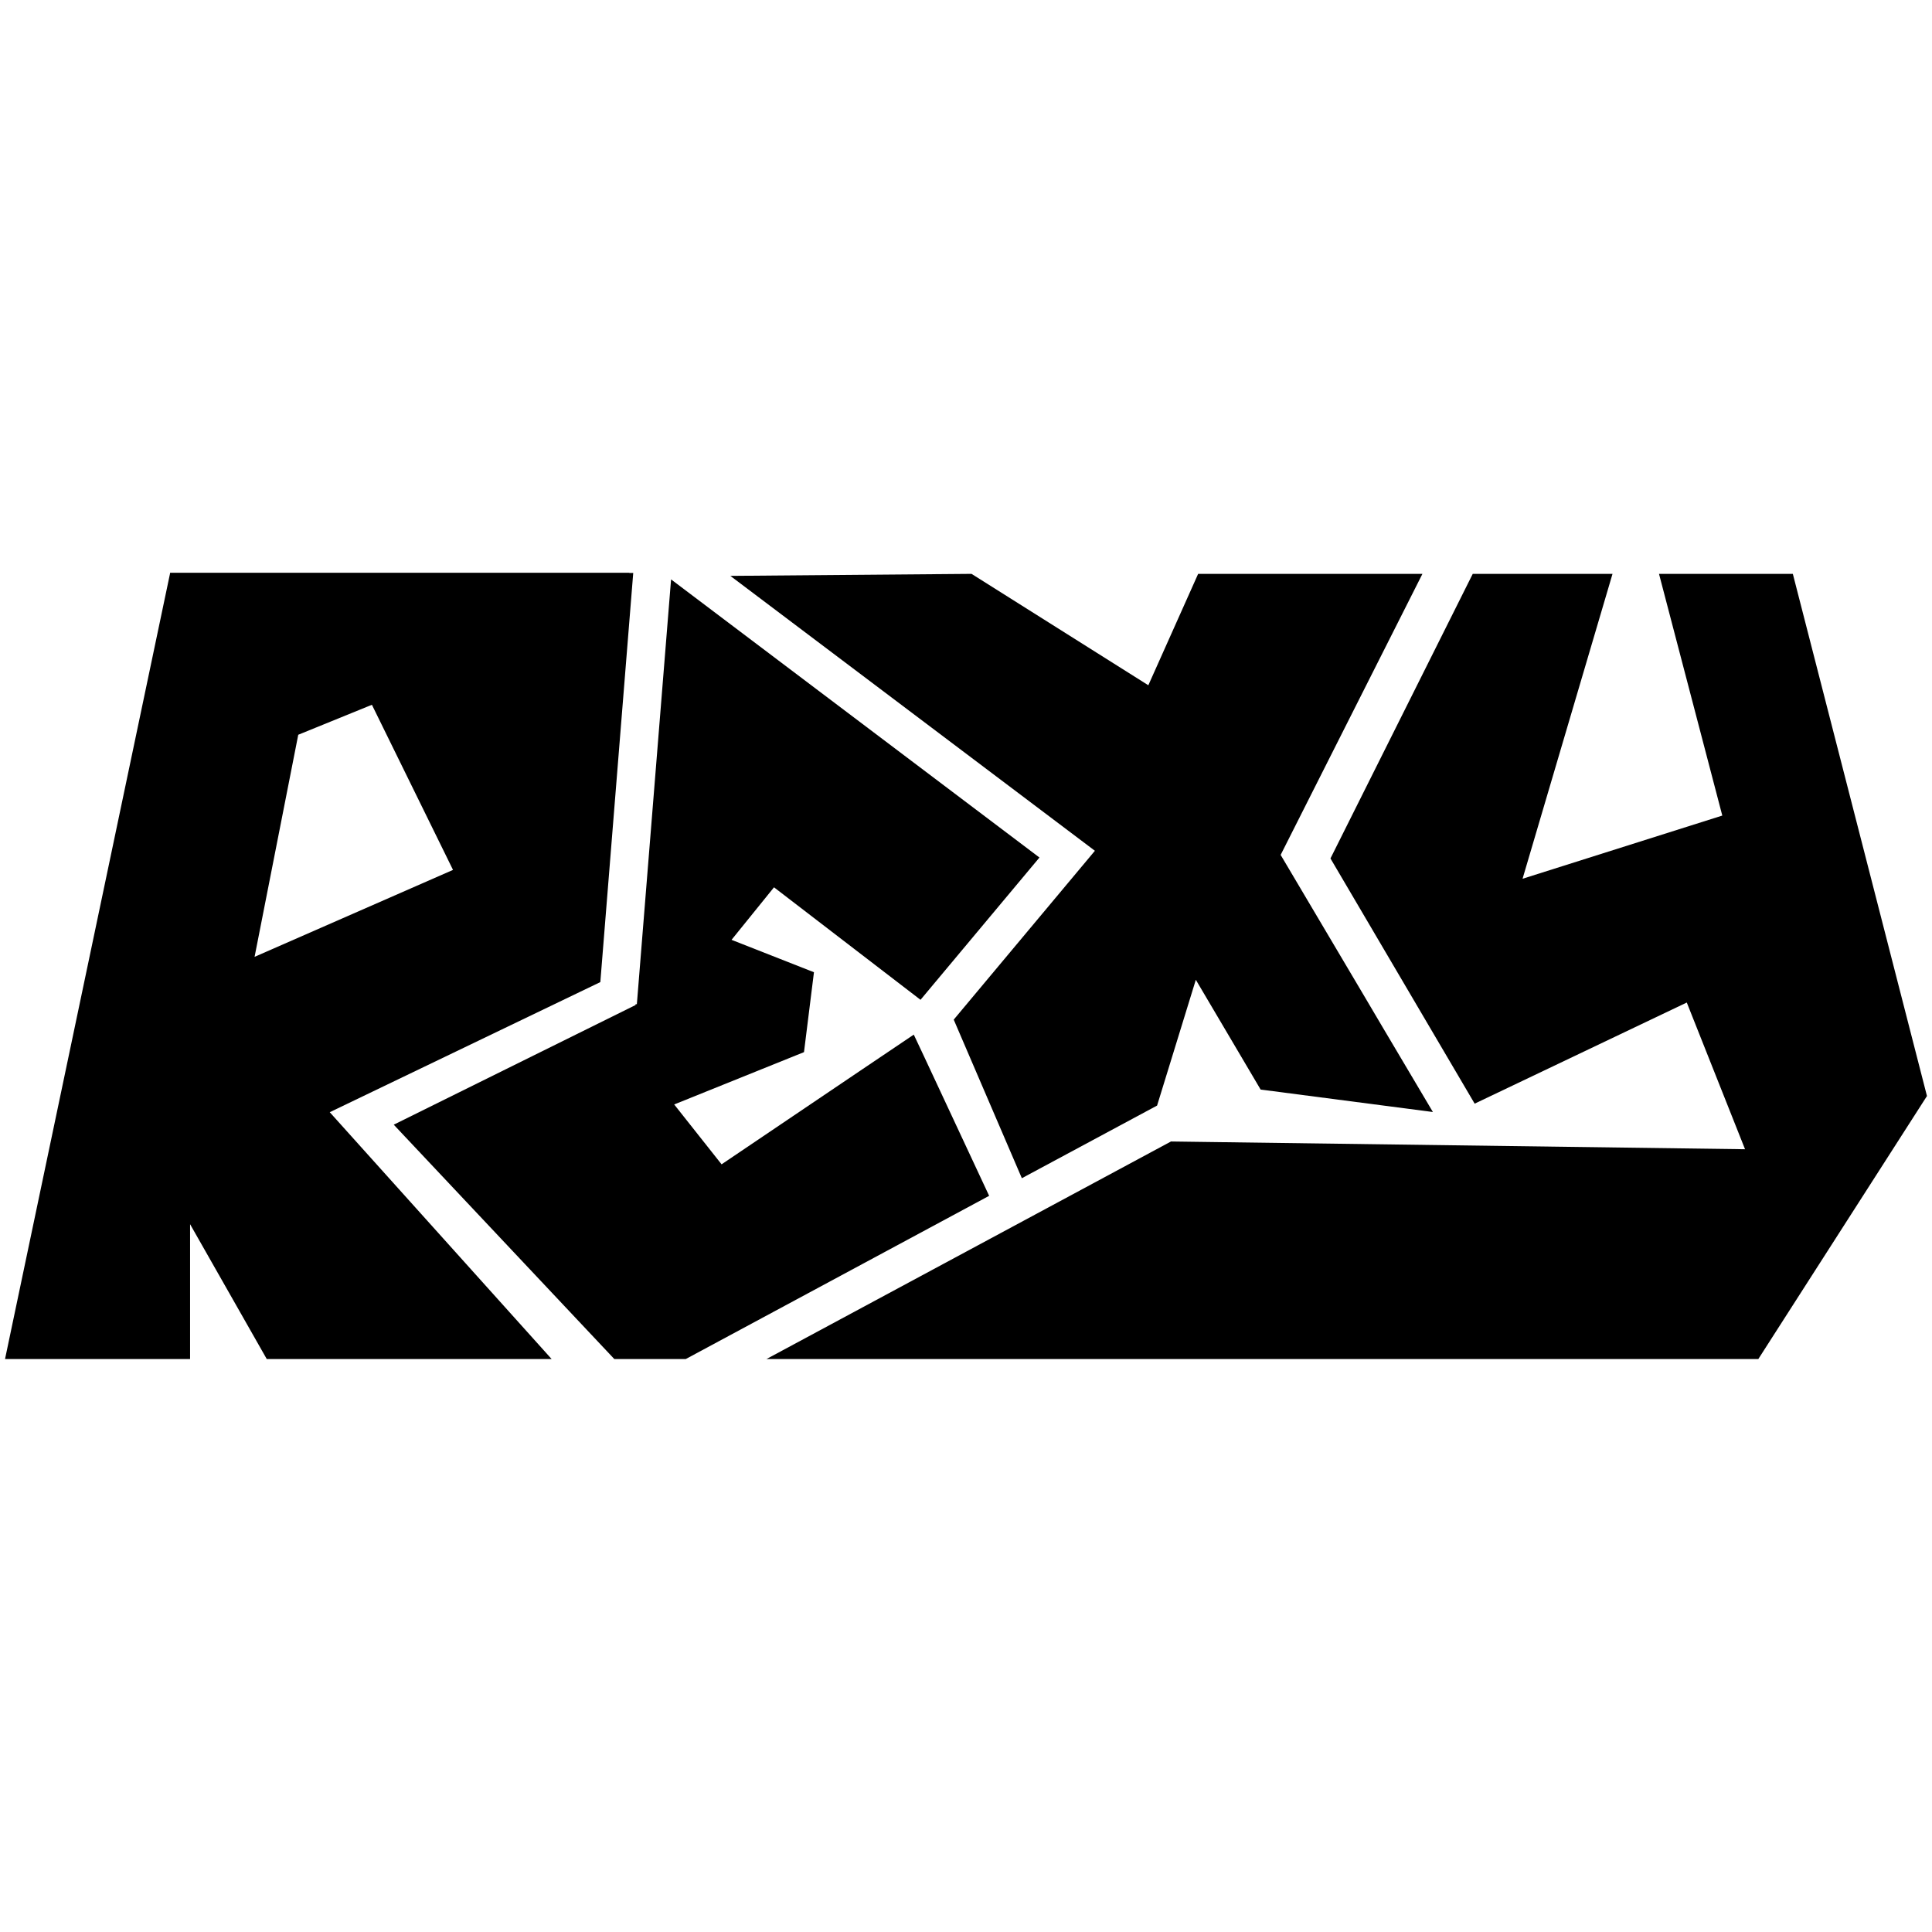
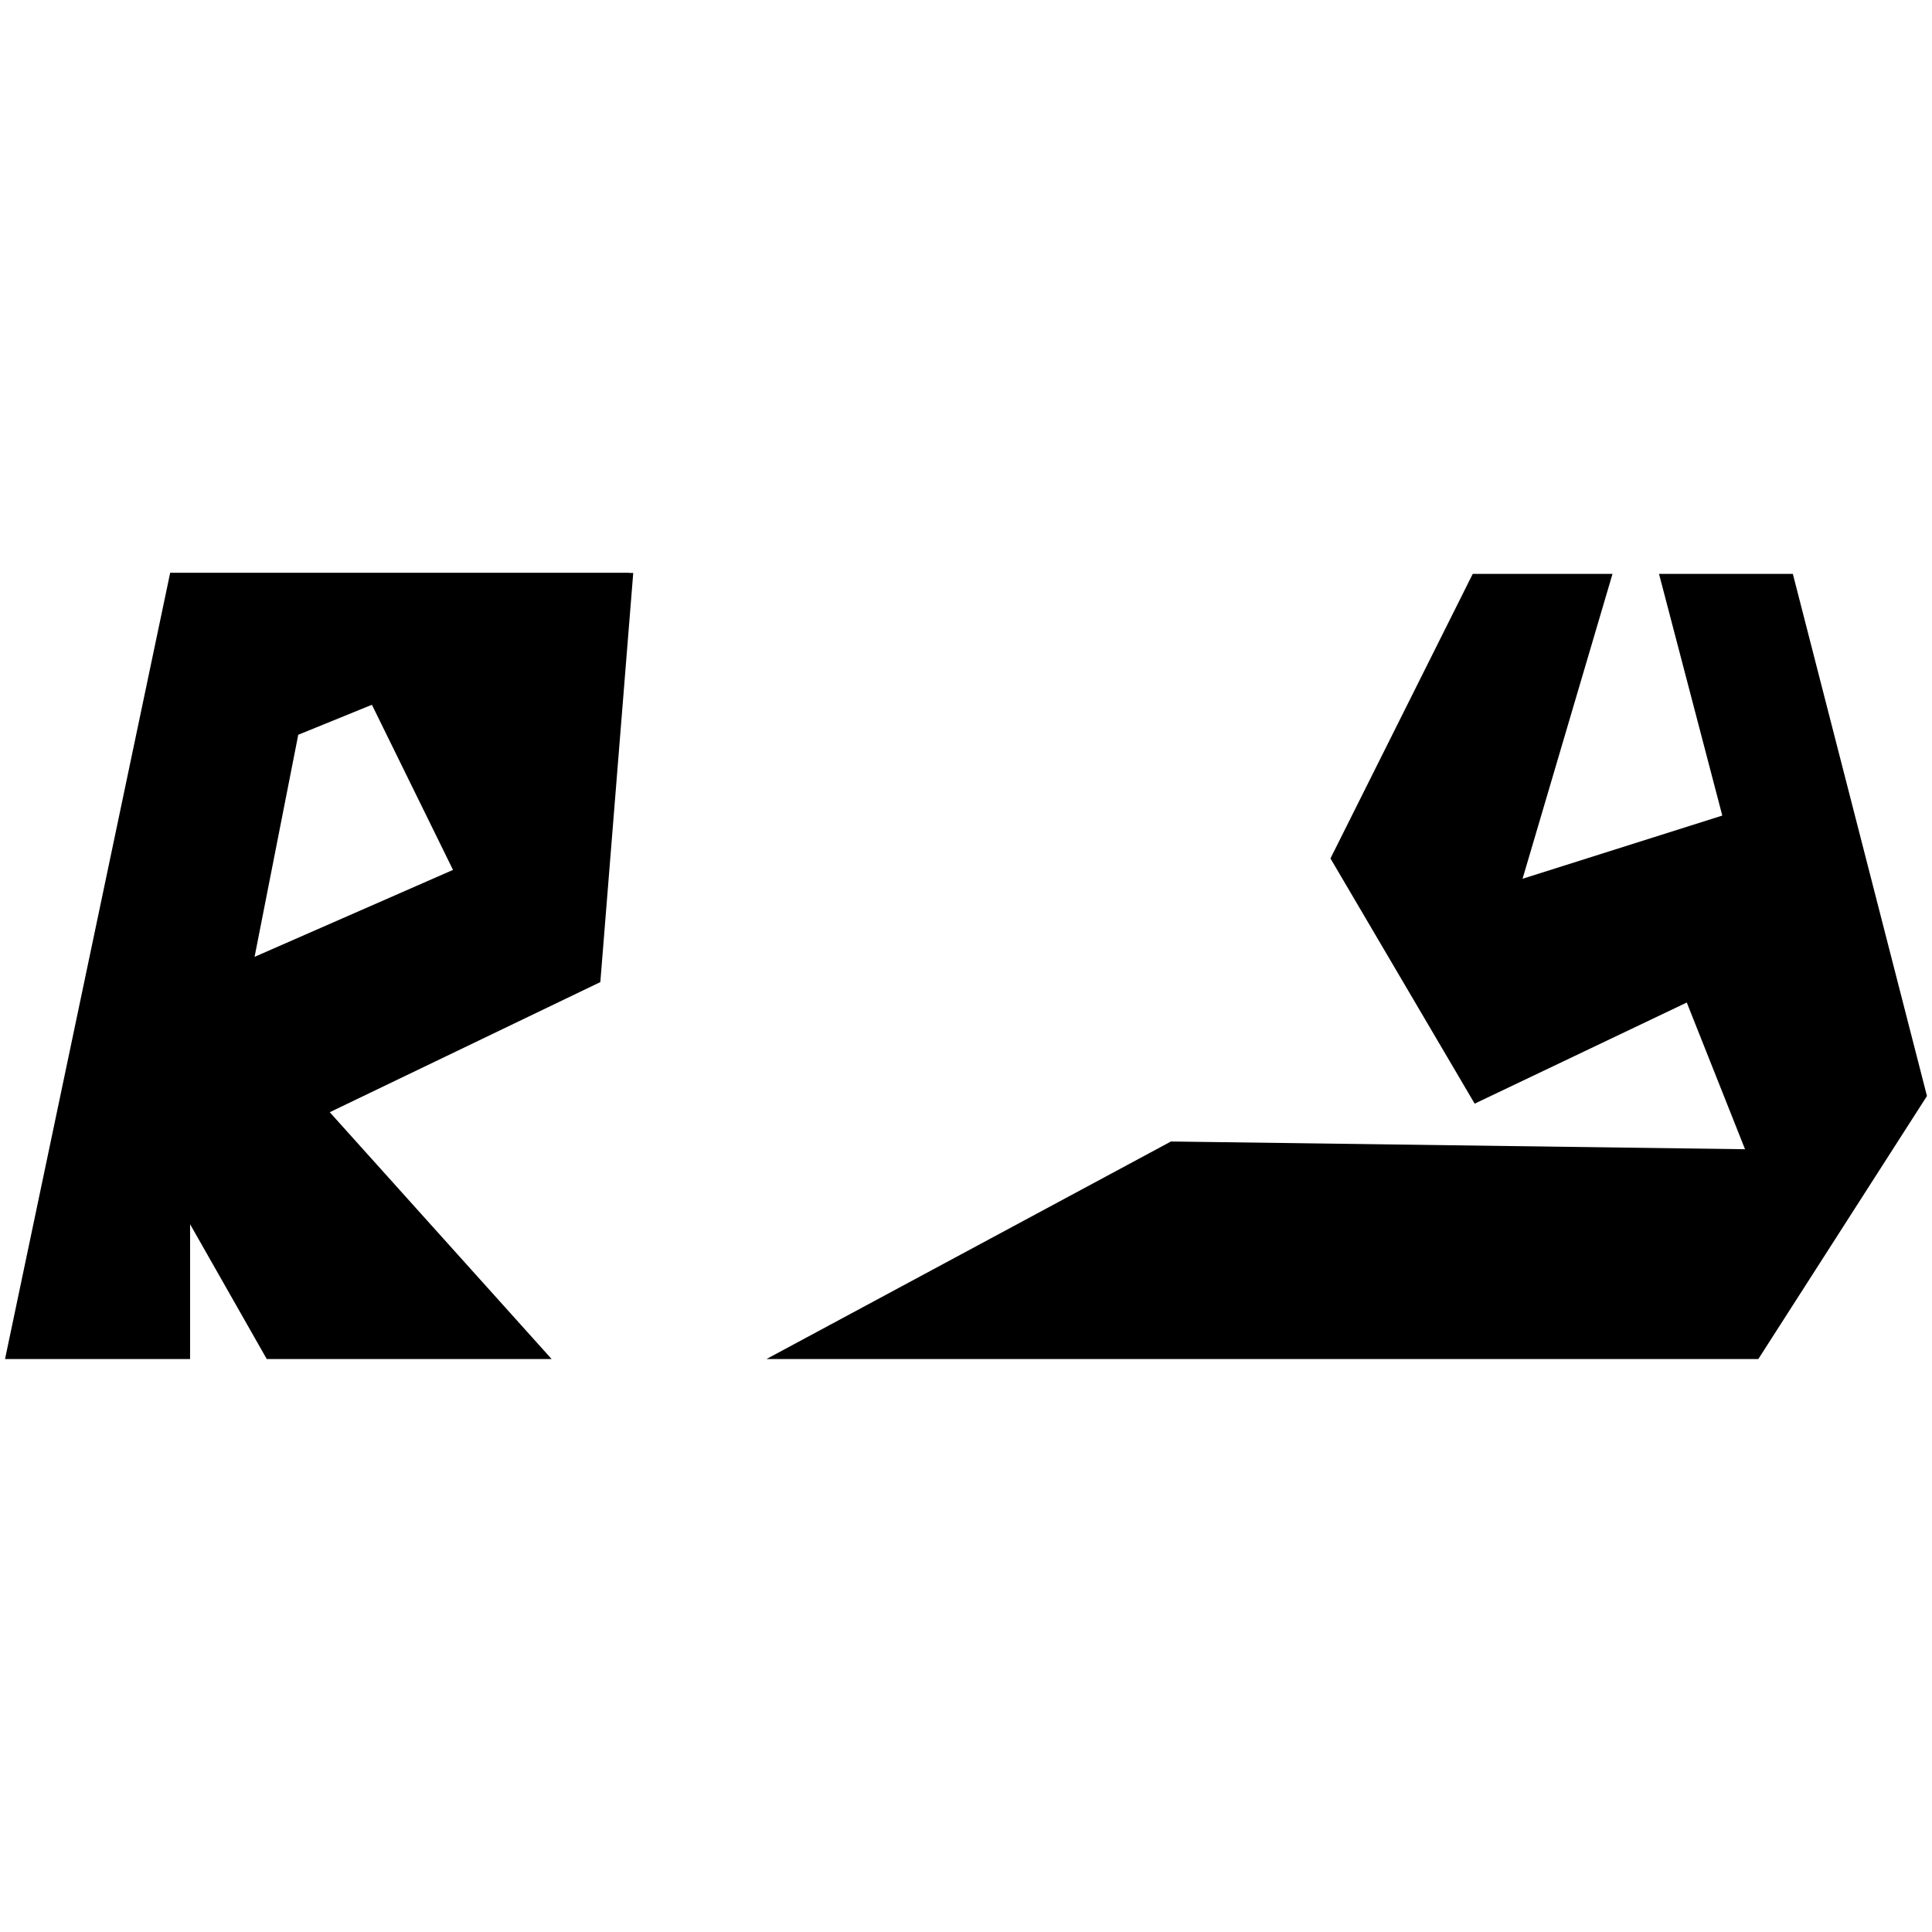
<svg xmlns="http://www.w3.org/2000/svg" xml:space="preserve" style="enable-background:new 0 0 1920 1920;" viewBox="0 0 1920 1920" y="0px" x="0px" id="Layer_1" version="1.1">
  <g>
    <path d="M253,950.9l43.4-220.7l73.2-29.8l80.6,164.1L253,950.9z M629.3,569.4H169.1l-0.2,0.9L5,1350.6h183.9v-134l76.2,134h283.1   l-220.5-245.3L596.6,976L629.3,569.4z" />
-     <polygon points="917.9,1049 983,1188.4 681.5,1350.6 610.5,1350.6 391.3,1117.7 631.6,998.8 631.7,997.9 632.9,998 666.9,575.8    1033,852.2 914.8,993.6 769.2,881.8 727,934 808.9,966.2 799,1045.6 670,1097.6 717.1,1157.1 856.9,1062.7 908.1,1028.2" />
    <polygon points="1915,1089.2 1747.4,1350.6 761.7,1350.6 1163.7,1134.4 1734.2,1142.1 1676.3,996.3 1465.5,1096.8 1322.2,853.1    1463.6,570.3 1602.5,570.3 1513.1,873.3 1711.6,810.5 1648.7,570.3 1781.7,570.3" />
-     <polygon points="1424,1105.1 1258.3,1083.5 1252.8,1082.8 1235.1,1052.8 1188.4,973.7 1149.9,1098.7 1015.5,1170.9 947.8,1013.3    1088.1,845.5 1088.1,845.5 725.8,572.3 965.5,570.3 1141.2,681 1190.7,570.3 1413.6,570.3 1272.7,849.6 1354.9,988.4    1374.2,1021.1" />
    <polygon points="625.4,569.4 625.3,570.3 168.9,570.3 169.1,569.4" />
  </g>
</svg>